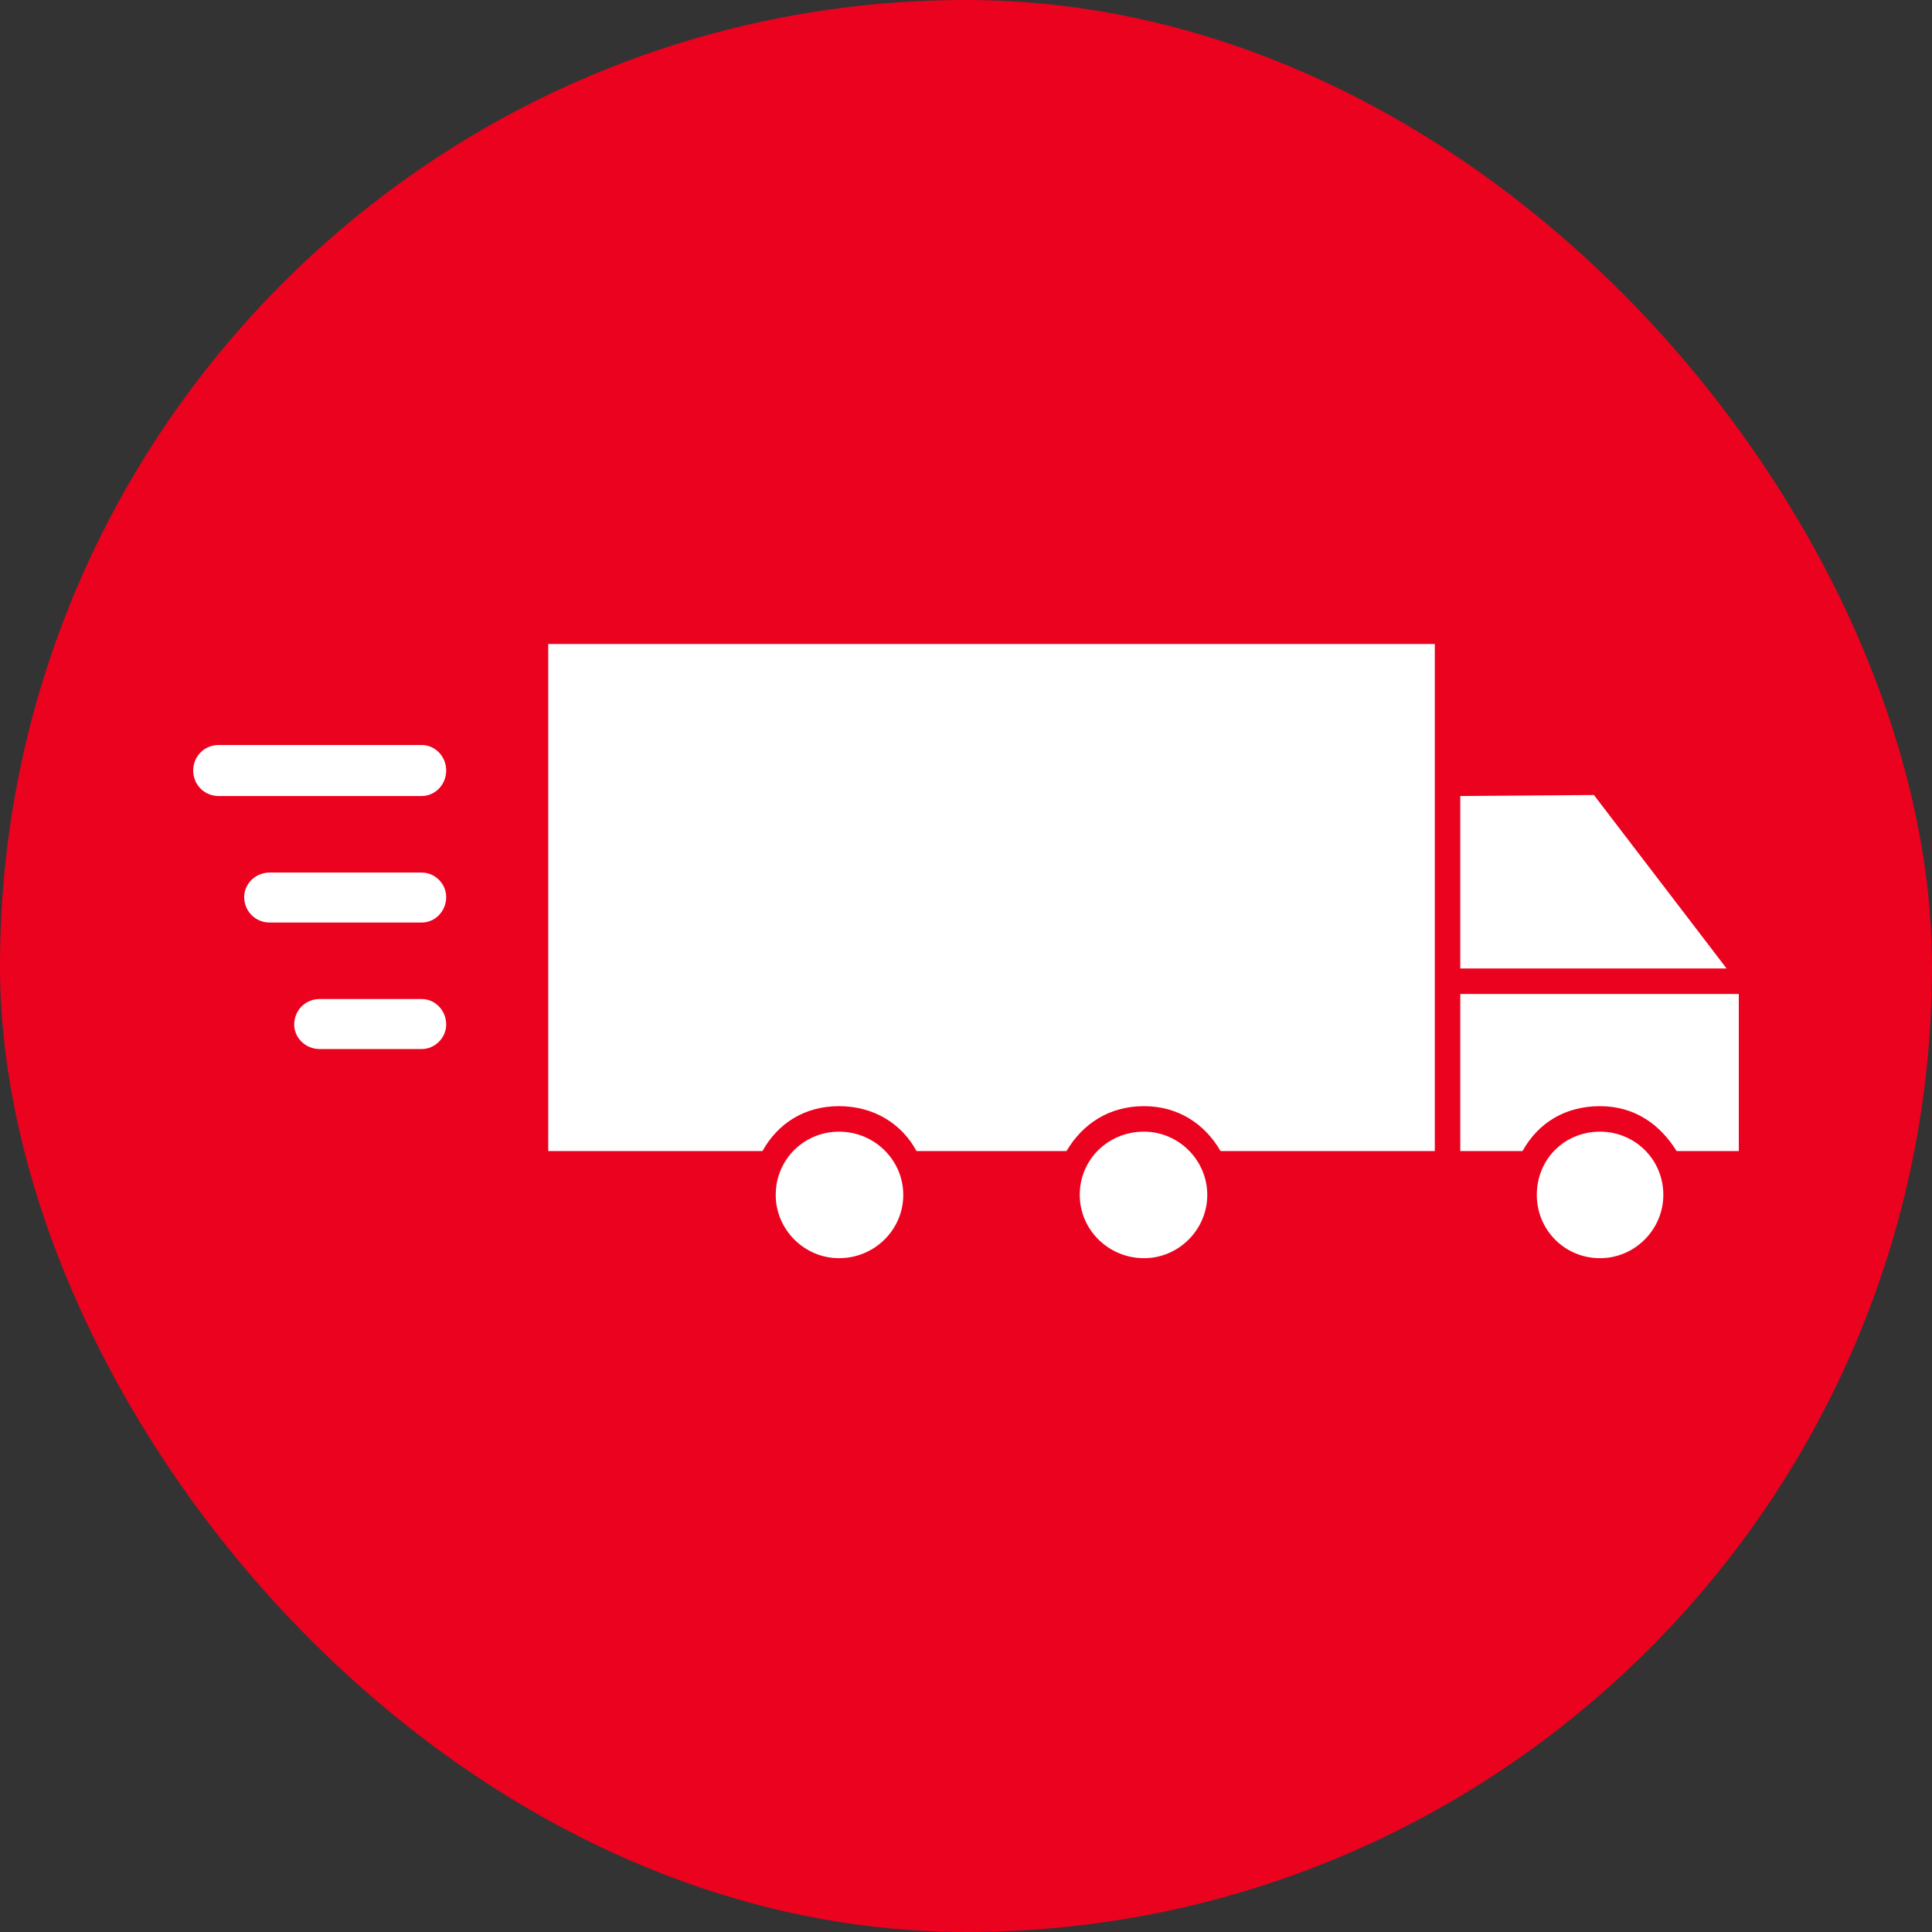
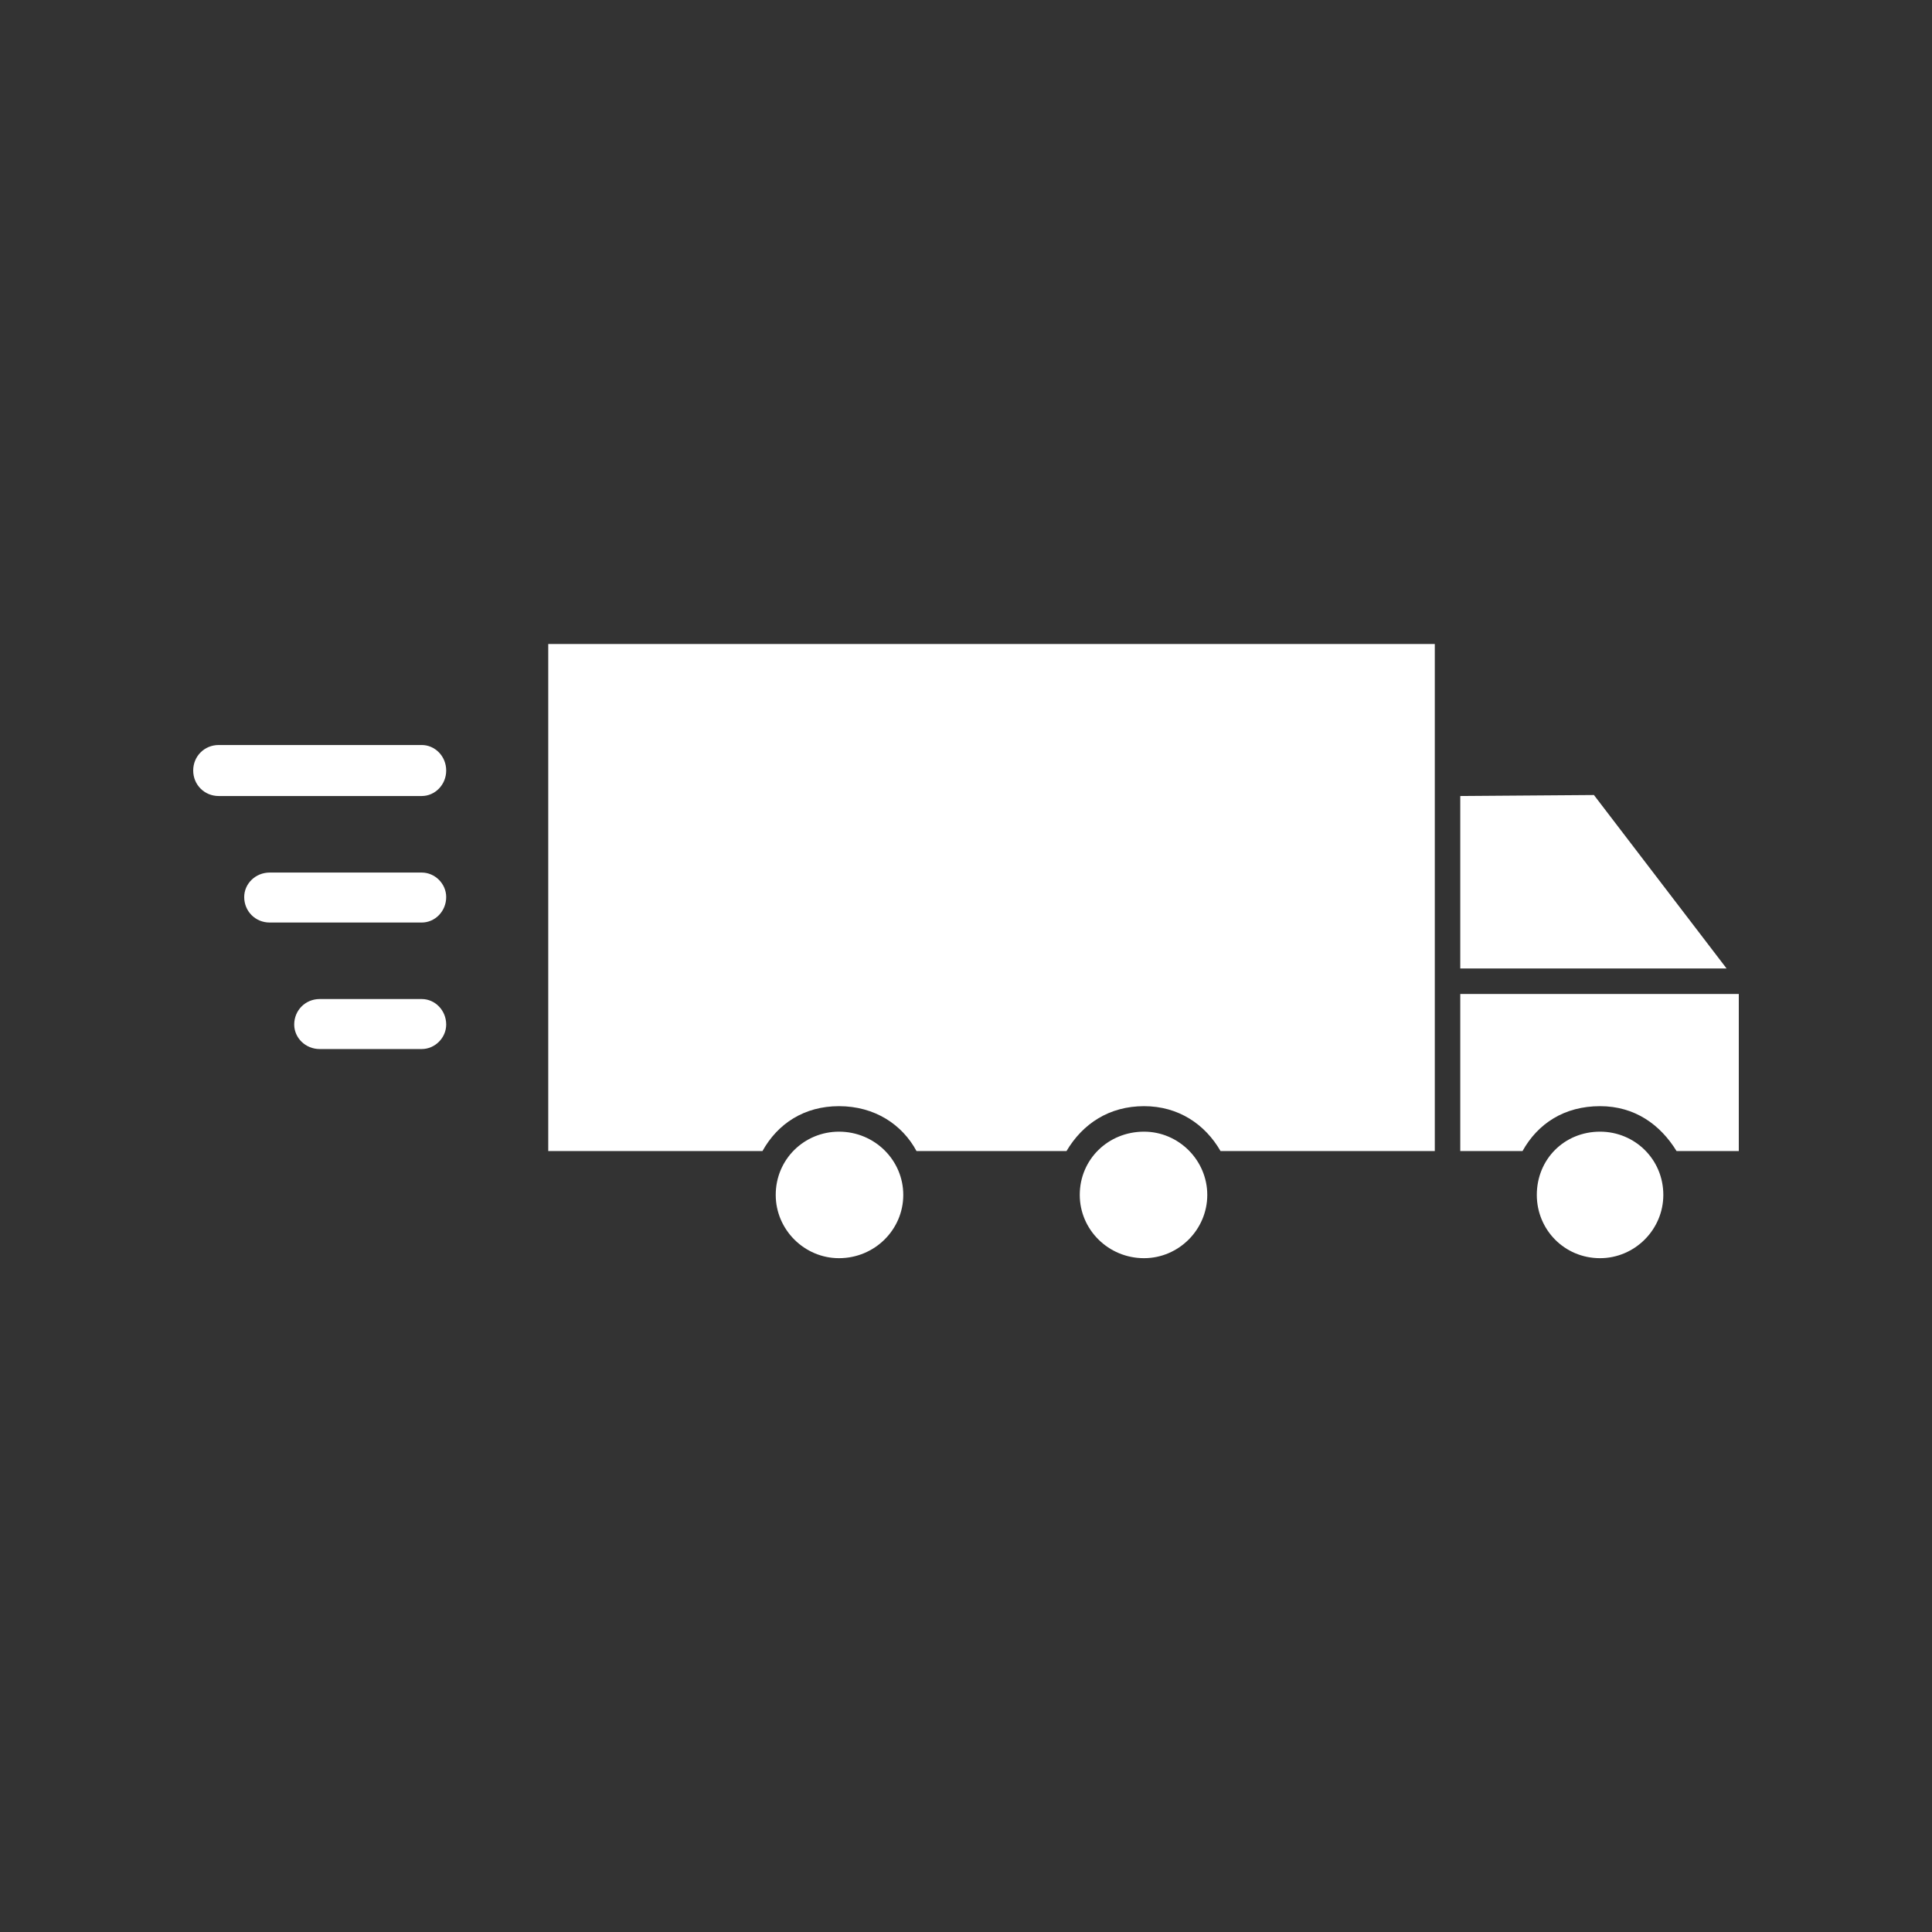
<svg xmlns="http://www.w3.org/2000/svg" width="60" height="60" viewBox="0 0 60 60" fill="none">
  <rect x="0" y="0" width="60" height="60" fill="#333333" stroke="none" />
-   <rect width="60" height="60" rx="30" fill="#EB021E" />
  <path d="M13.097 23.137C13.509 23.137 13.857 23.485 13.857 23.929C13.857 24.372 13.509 24.721 13.097 24.721H6.792C6.348 24.721 6 24.372 6 23.929C6 23.485 6.348 23.137 6.792 23.137H13.097ZM49.691 35.145C50.768 35.145 51.656 36.001 51.656 37.109C51.656 38.187 50.768 39.074 49.691 39.074C48.582 39.074 47.727 38.187 47.727 37.109C47.727 36.001 48.582 35.145 49.691 35.145ZM45.35 30.076V24.721L49.501 24.69L53.62 30.076L45.35 30.076ZM45.35 30.868H54V35.747H52.067C51.56 34.923 50.768 34.353 49.691 34.353C48.582 34.353 47.759 34.892 47.283 35.747H45.35L45.35 30.868ZM35.529 35.145C36.606 35.145 37.493 36.032 37.493 37.109C37.493 38.187 36.606 39.074 35.529 39.074C34.42 39.074 33.533 38.187 33.533 37.109C33.533 36.001 34.42 35.145 35.529 35.145ZM26.056 34.353C24.978 34.353 24.155 34.892 23.679 35.747H17.026V20H44.559V35.747H37.905C37.43 34.923 36.606 34.353 35.529 34.353C34.452 34.353 33.628 34.892 33.121 35.747H28.463C28.02 34.923 27.164 34.353 26.055 34.353H26.056ZM26.056 35.145C27.165 35.145 28.052 36.032 28.052 37.109C28.052 38.187 27.164 39.074 26.056 39.074C24.978 39.074 24.091 38.187 24.091 37.109C24.091 36.001 24.978 35.145 26.056 35.145ZM13.097 31.026C13.509 31.026 13.857 31.375 13.857 31.818C13.857 32.23 13.509 32.579 13.097 32.579H9.929C9.485 32.579 9.137 32.23 9.137 31.818C9.137 31.375 9.485 31.026 9.929 31.026H13.097ZM13.097 27.098C13.509 27.098 13.857 27.446 13.857 27.858C13.857 28.302 13.509 28.65 13.097 28.65H8.376C7.933 28.65 7.584 28.302 7.584 27.858C7.584 27.446 7.932 27.098 8.376 27.098H13.097Z" fill="white" />
</svg>